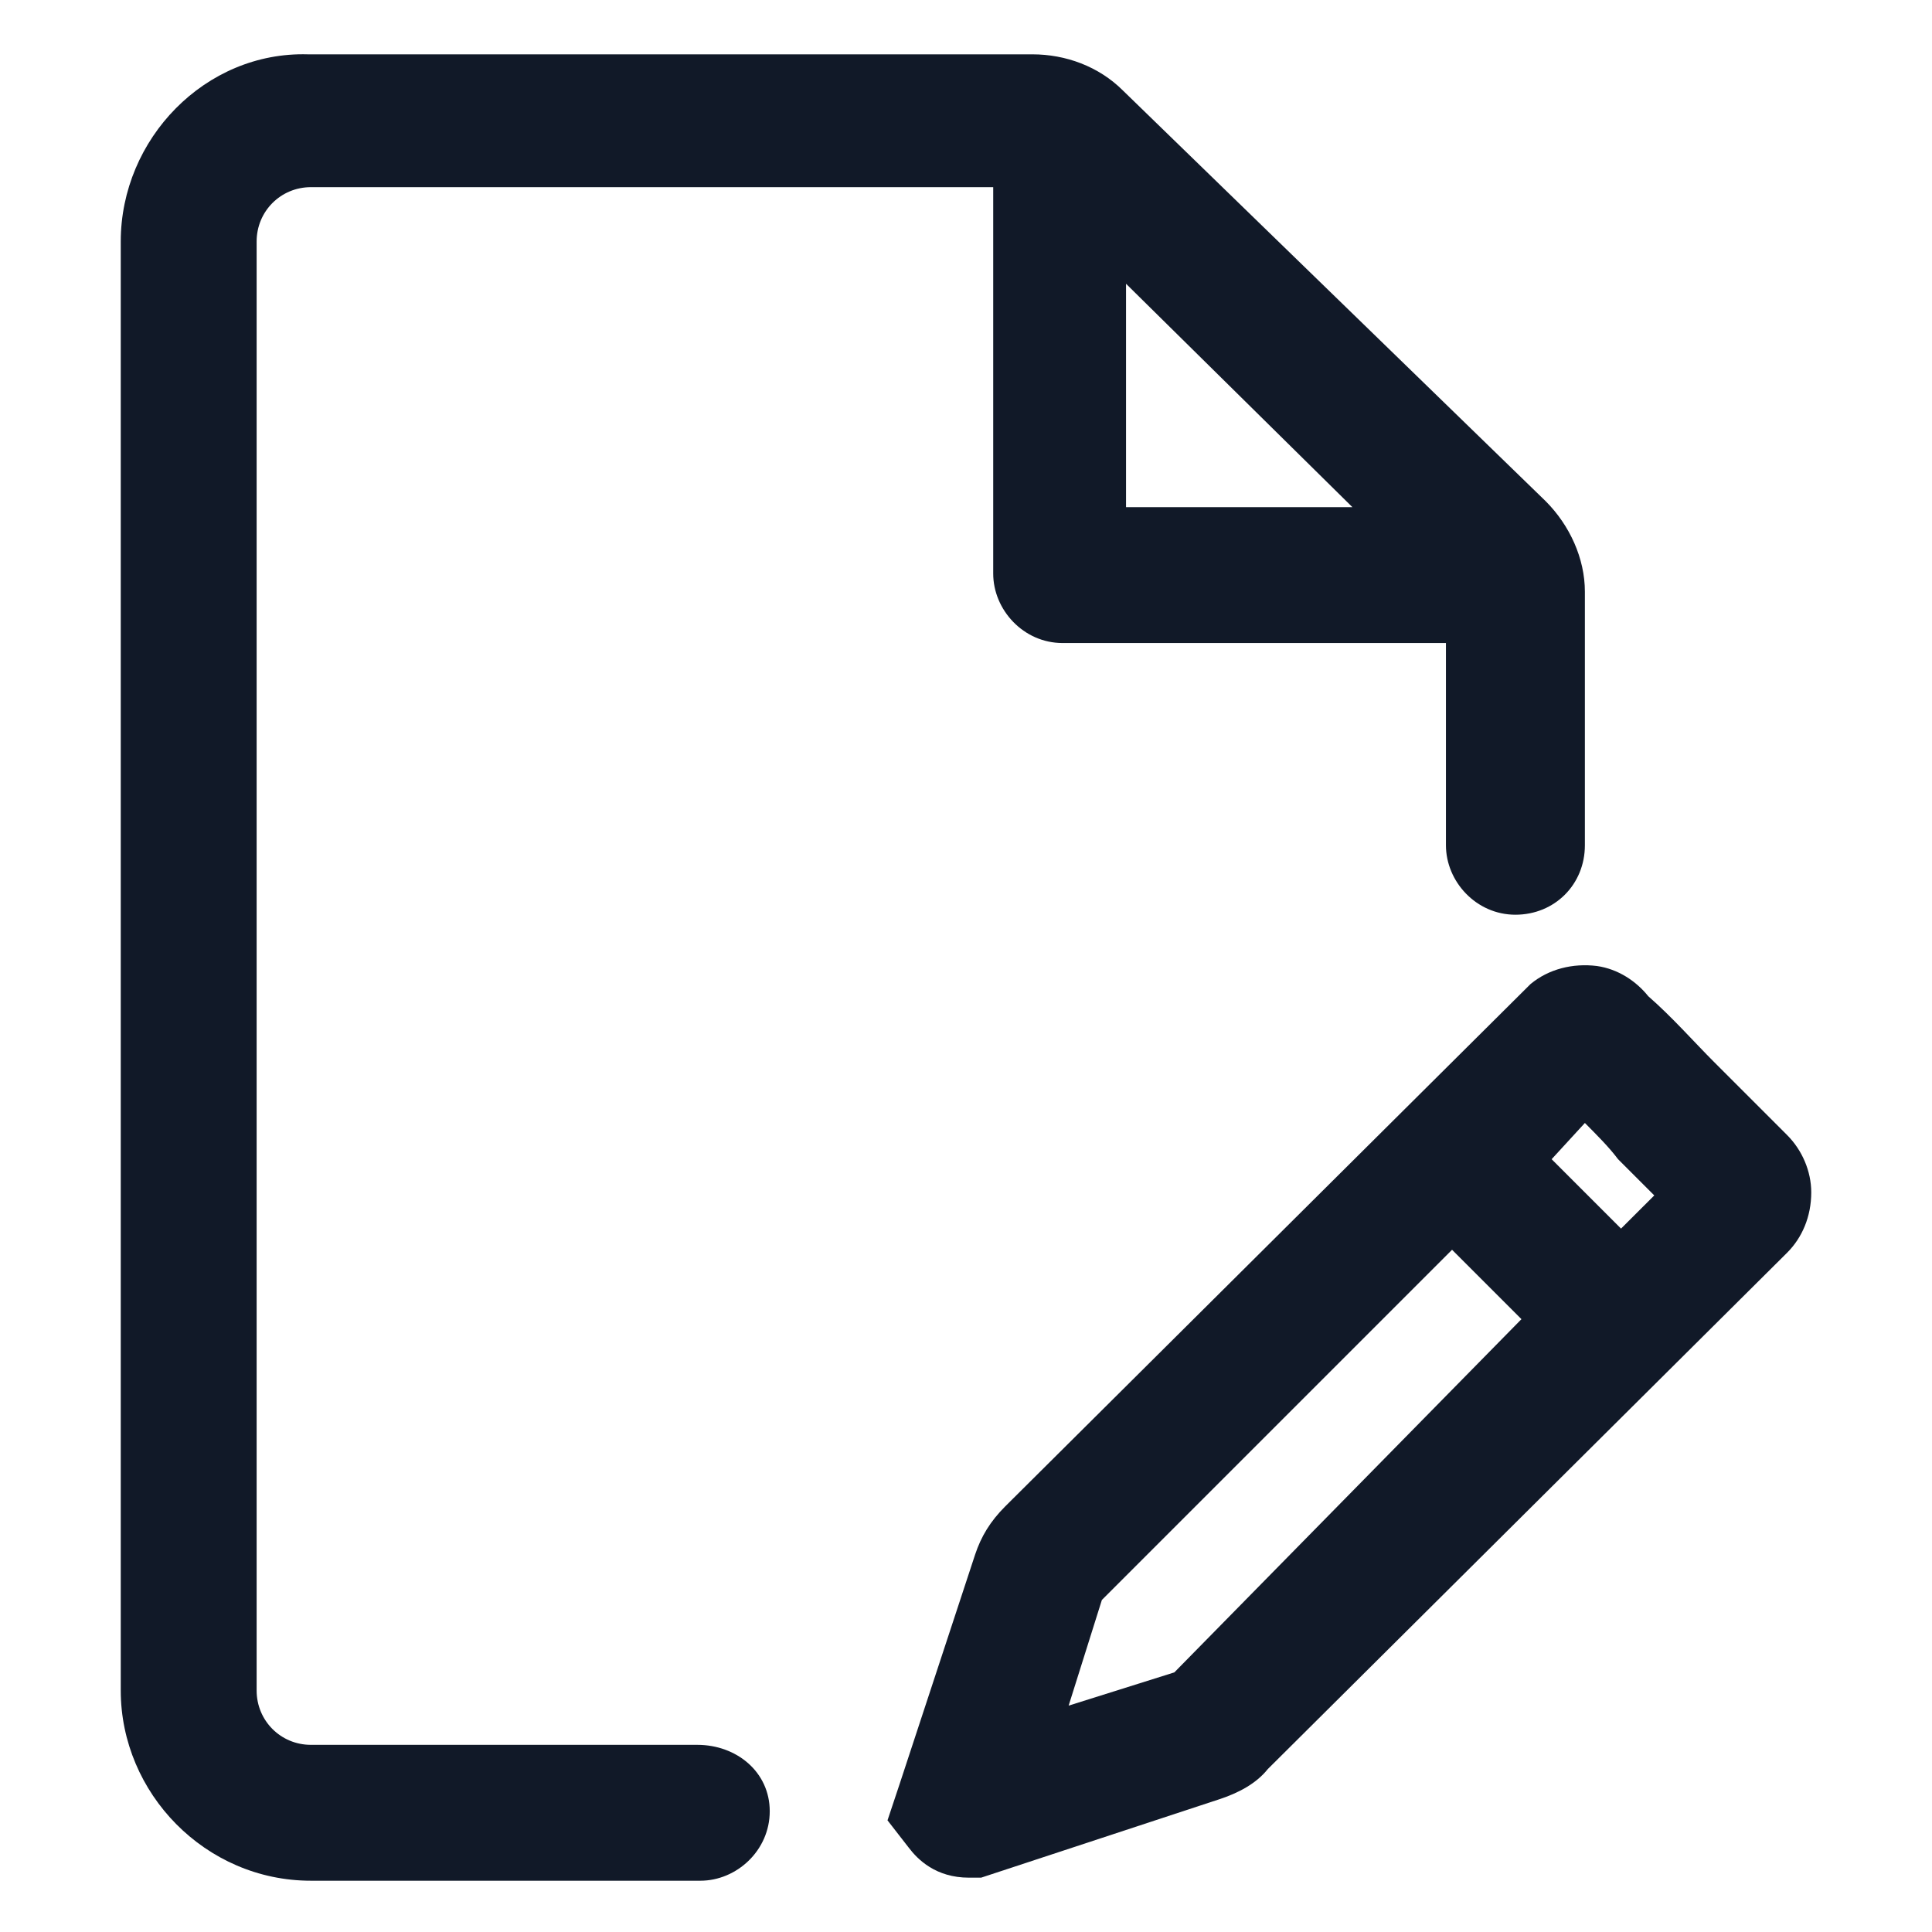
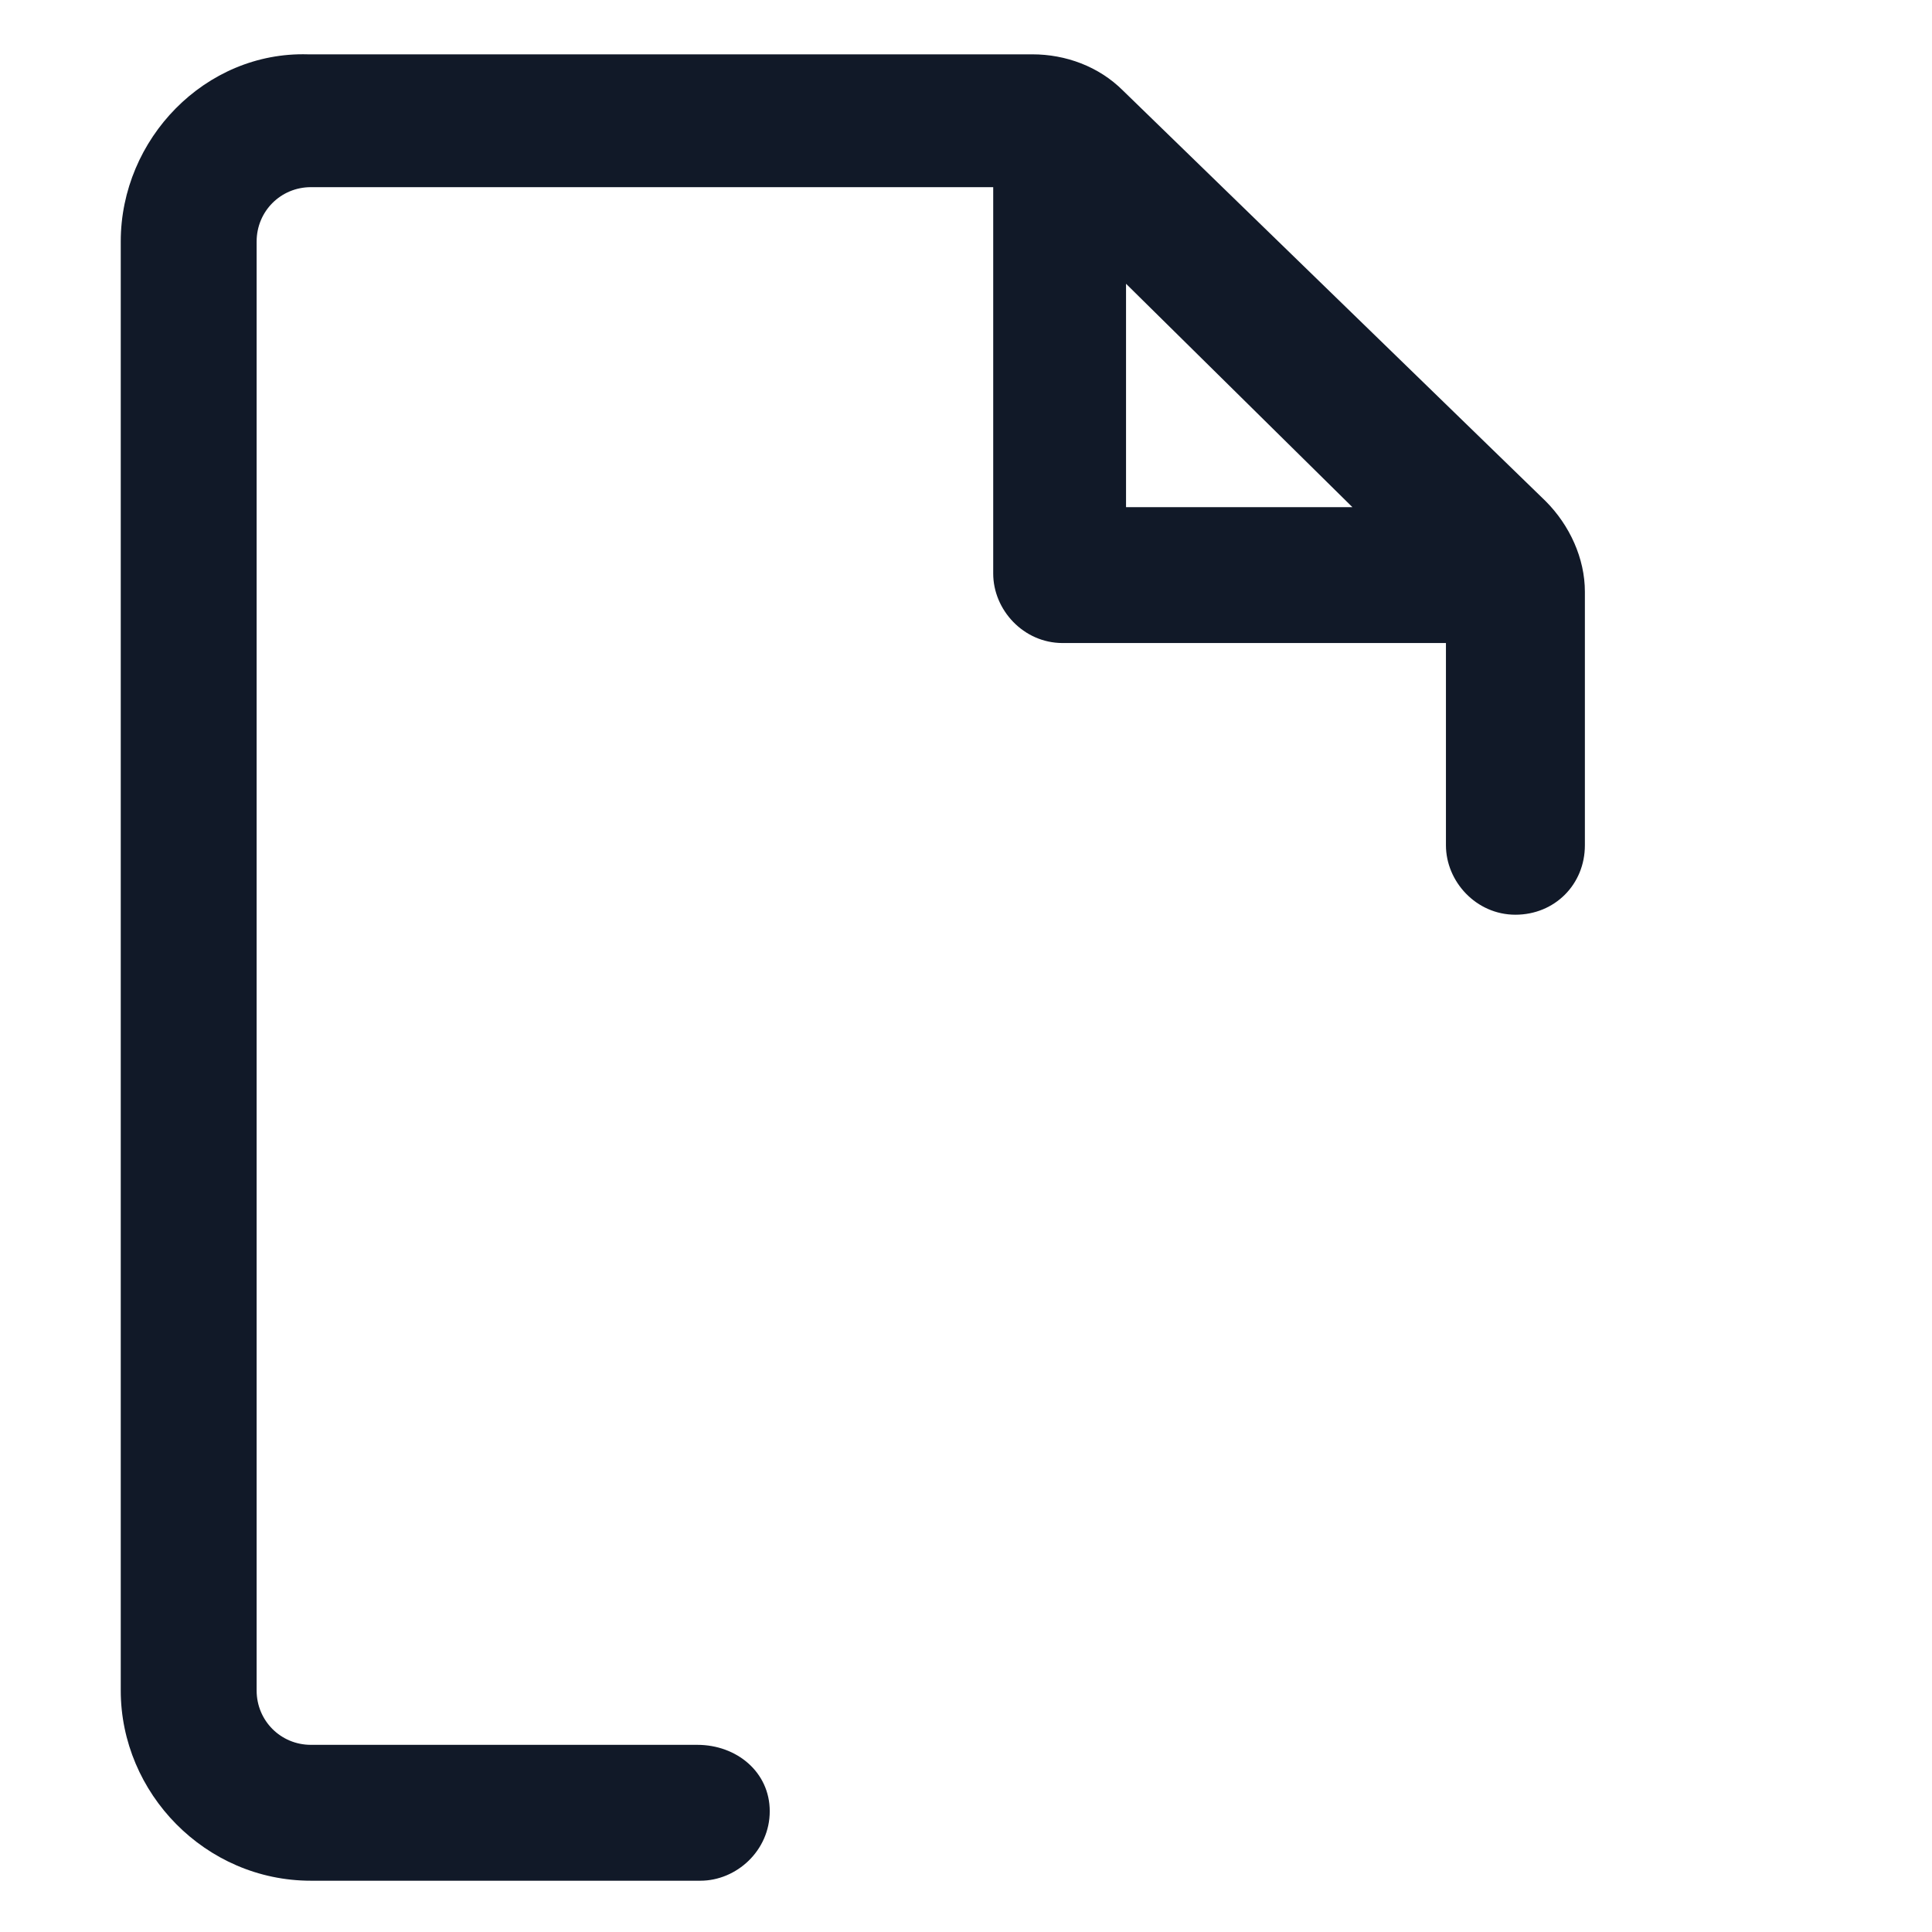
<svg xmlns="http://www.w3.org/2000/svg" width="24" height="24" viewBox="0 0 24 24" fill="none">
  <path d="M8.662 21.675H3.862C3.487 21.675 3.188 21.375 3.188 21V3C3.188 2.625 3.487 2.325 3.862 2.325H12.338V7.125C12.338 7.575 12.713 7.988 13.2 7.988H17.962V10.5C17.962 10.95 18.337 11.363 18.825 11.363C19.312 11.363 19.688 10.988 19.688 10.5V7.35C19.688 6.938 19.5 6.525 19.2 6.225L13.95 1.125C13.65 0.825 13.238 0.675 12.825 0.675H3.825C2.55 0.638 1.5 1.725 1.5 3V21C1.5 22.275 2.55 23.363 3.862 23.363H8.7C9.15 23.363 9.562 22.988 9.562 22.5C9.562 22.012 9.15 21.675 8.662 21.675ZM13.988 3.525L16.8 6.3H13.988V3.525Z" fill="#111928" />
-   <path d="M22.2 14.1C21.9 13.8 21.6 13.5 21.3 13.2C21.038 12.938 20.775 12.637 20.475 12.375C20.325 12.188 20.1 12.037 19.837 12C19.538 11.963 19.238 12.037 19.012 12.225L12.488 18.712C12.3 18.9 12.188 19.087 12.113 19.312L11.175 22.163L11.025 22.613L11.287 22.95C11.4 23.1 11.625 23.325 12.037 23.325H12.188L15.15 22.35C15.375 22.275 15.6 22.163 15.75 21.975L22.2 15.562C22.387 15.375 22.5 15.113 22.5 14.812C22.5 14.55 22.387 14.287 22.2 14.1ZM19.688 13.95C19.837 14.1 19.988 14.25 20.1 14.4C20.25 14.55 20.4 14.7 20.55 14.85L20.137 15.262L19.275 14.4L19.688 13.95ZM14.588 20.775L13.275 21.188L13.688 19.875L18.038 15.525L18.9 16.387L14.588 20.775Z" fill="#111928" />
</svg>